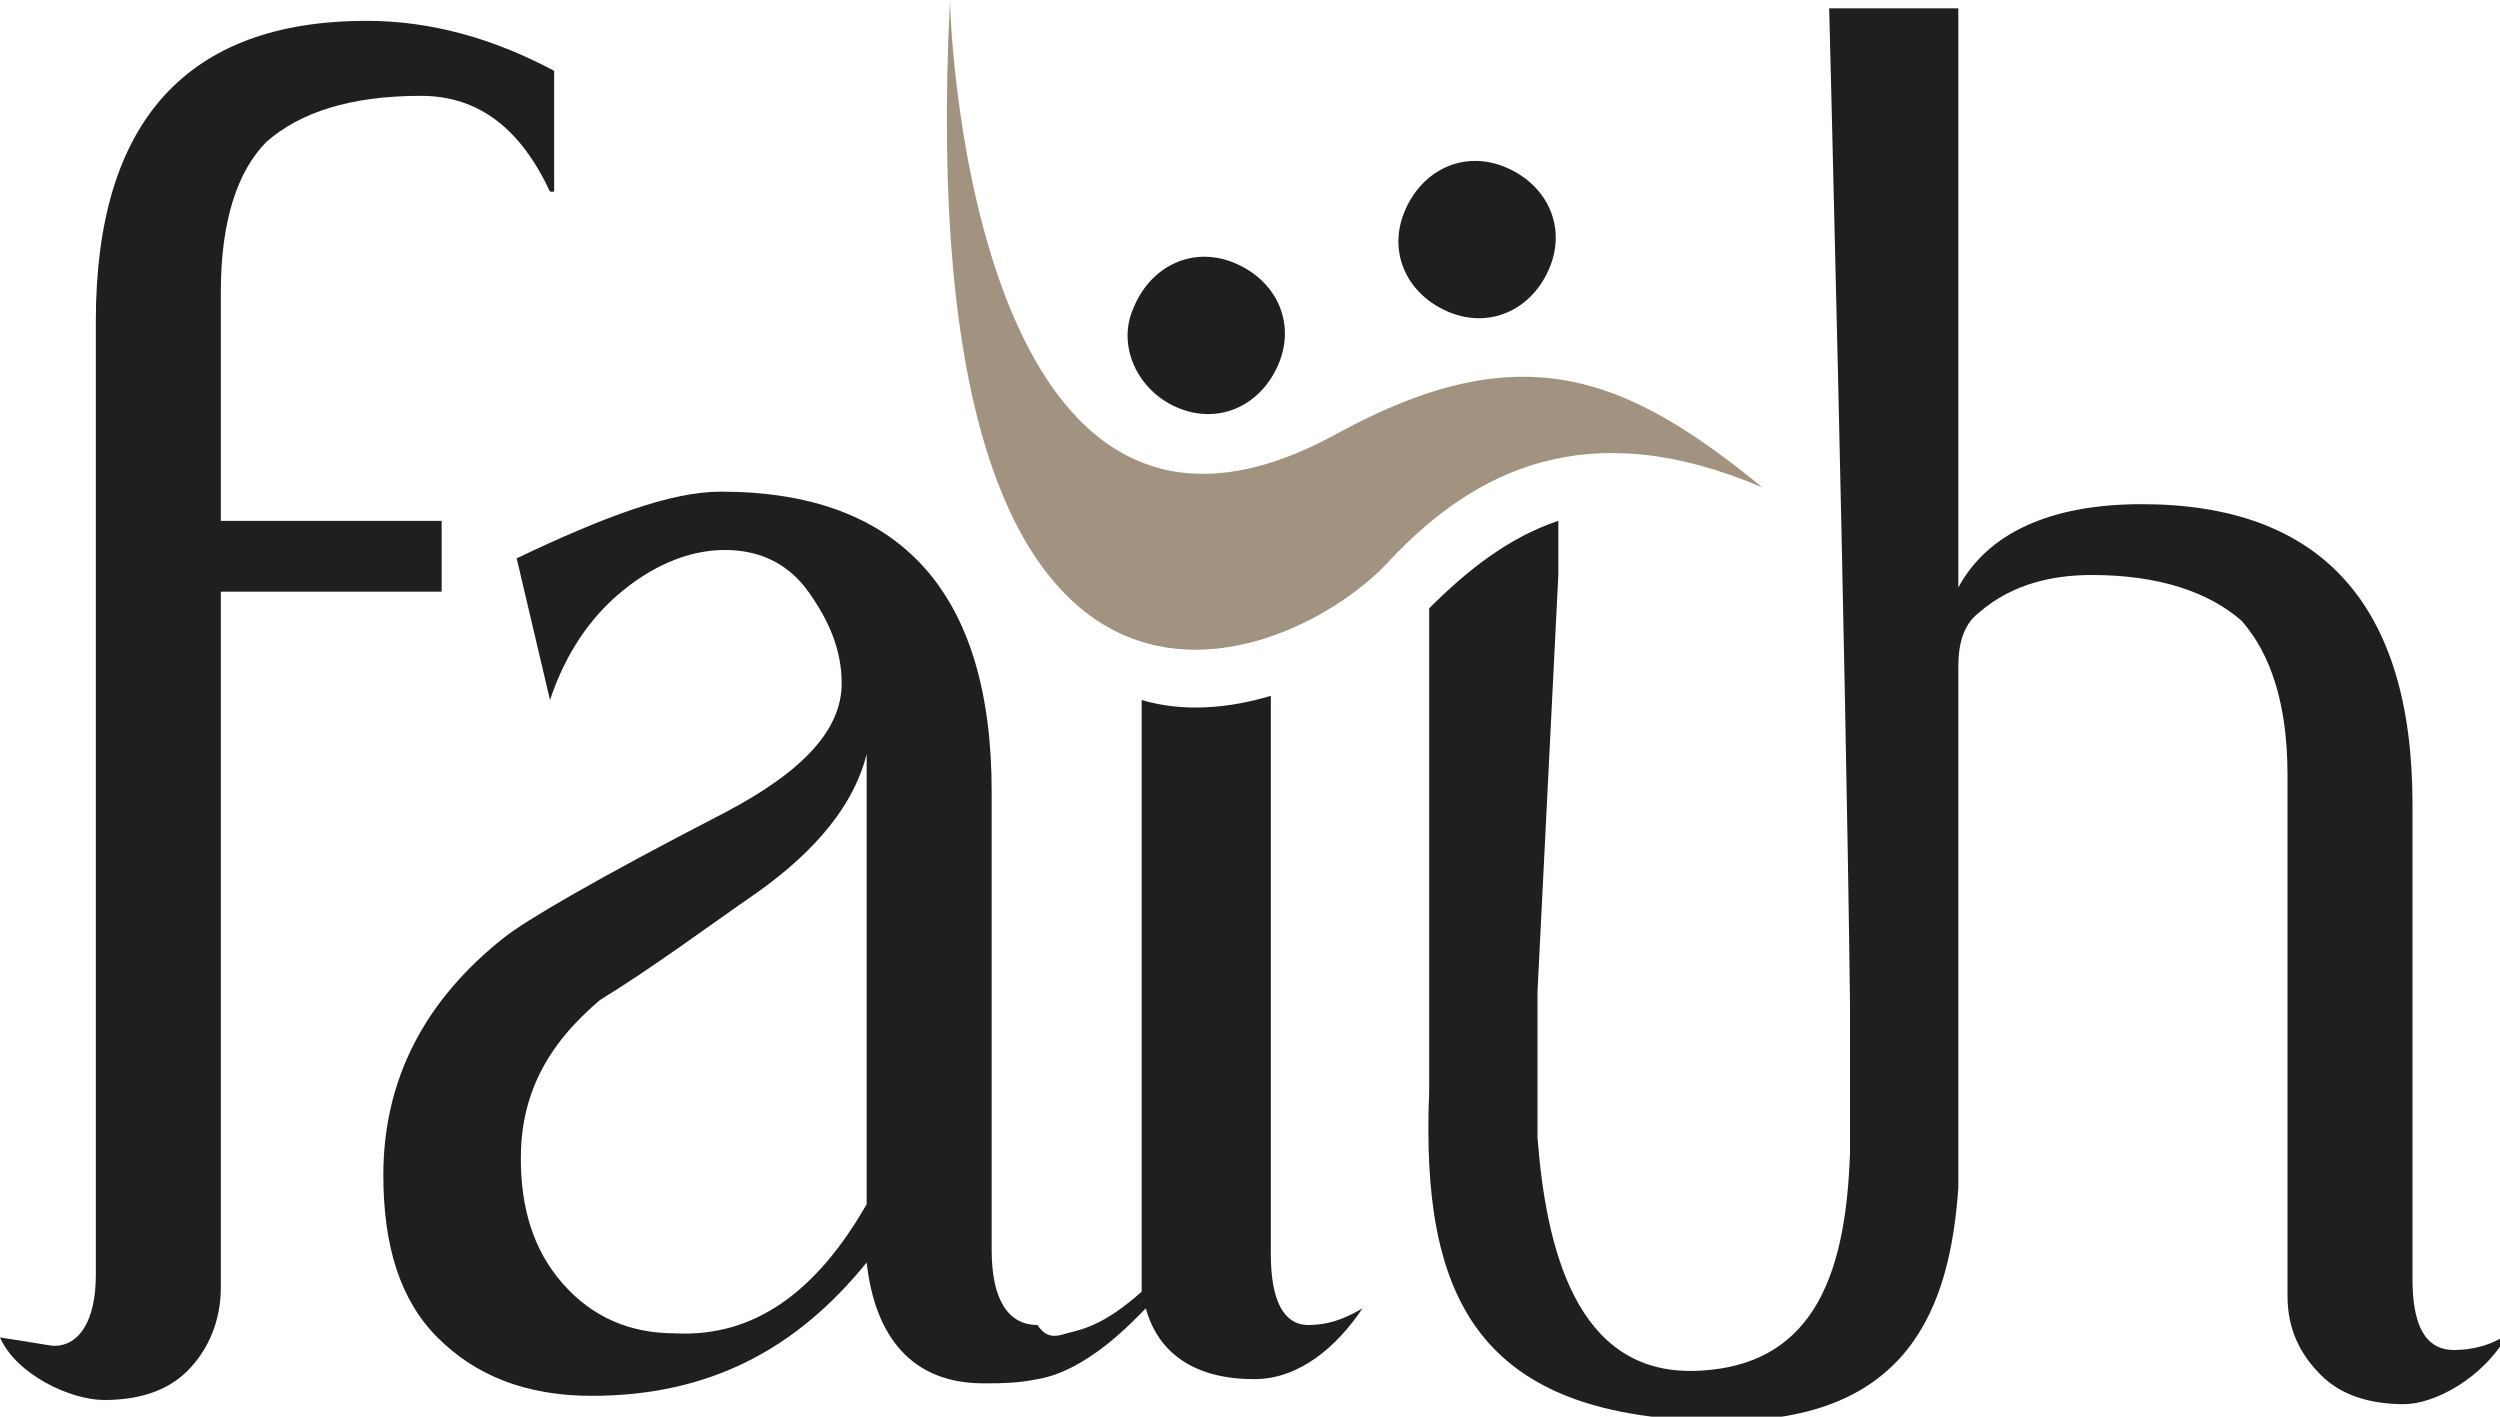
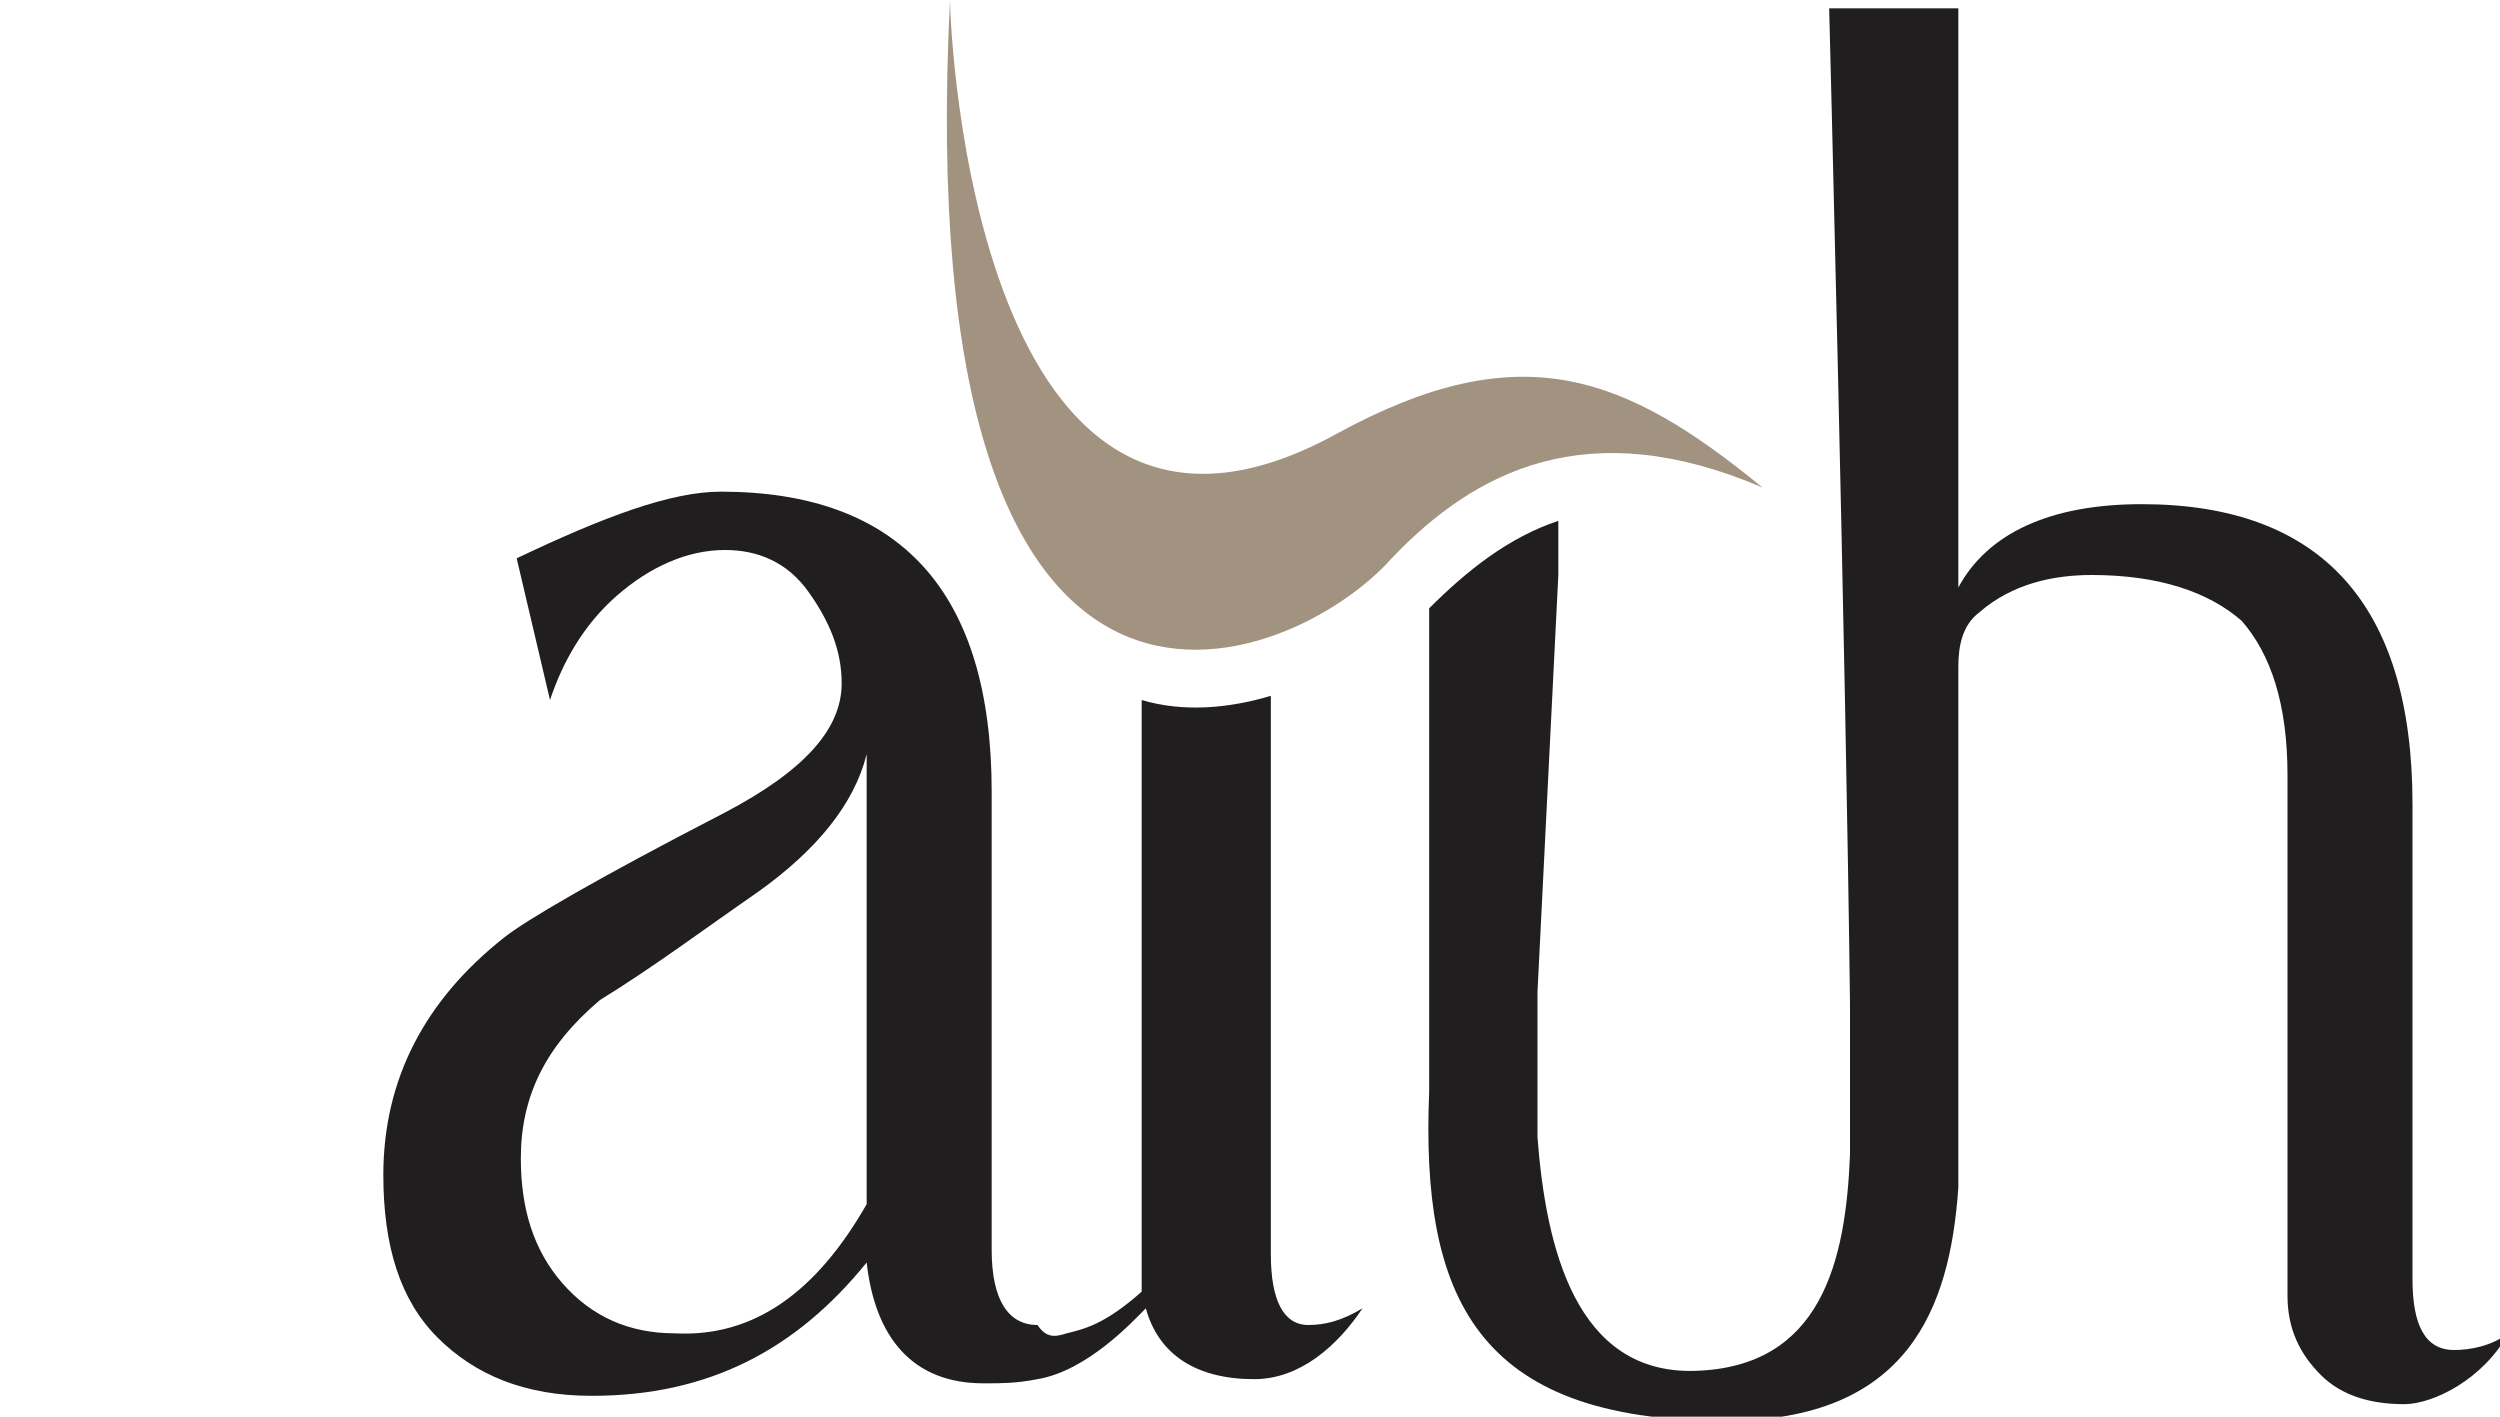
<svg xmlns="http://www.w3.org/2000/svg" version="1.1" id="Layer_1" x="0px" y="0px" viewBox="0 0 60 34" style="enable-background:new 0 0 60 34;" xml:space="preserve">
  <style type="text/css">
	.st0{fill:#211E1F;}
	.st1{fill:#A29380;}
</style>
  <g>
    <path class="st0" d="M41.7,25.5C41.7,25.8,41.7,25.2,41.7,25.5" />
    <path class="st0" d="M20.8,28.9V18.1c-0.3,1.2-1.2,2.3-2.6,3.3c-1.3,0.9-2.5,1.8-3.8,2.6c-1.3,1.1-1.9,2.3-1.9,3.8   c0,1.2,0.3,2.2,1,3s1.6,1.2,2.7,1.2C18.1,32.1,19.6,31,20.8,28.9 M25.6,32c0.4-0.1,0.9-0.2,1.8-1c0-0.1,0-0.3,0-0.5V16.8   c1,0.3,2.1,0.2,3.1-0.1v13.4c0,1.1,0.3,1.7,0.9,1.7c0.4,0,0.8-0.1,1.3-0.4c-0.6,0.9-1.5,1.7-2.6,1.7c-1.4,0-2.3-0.6-2.6-1.7   c-0.3,0.3-1.4,1.5-2.6,1.7c-0.5,0.1-0.9,0.1-1.2,0.1h-0.1c-1.7,0-2.6-1.1-2.8-2.9c-1.7,2.1-3.8,3.2-6.6,3.2c-1.6,0-2.8-0.5-3.7-1.4   c-0.9-0.9-1.3-2.2-1.3-3.9c0-2.3,1-4.2,2.9-5.7c0.5-0.4,2.2-1.4,5.3-3c1.9-1,2.8-2,2.8-3.1c0-0.8-0.3-1.5-0.8-2.2s-1.2-1-2-1   c-0.9,0-1.8,0.4-2.6,1.1c-0.8,0.7-1.3,1.6-1.6,2.5l-0.8-3.4c2.1-1,3.7-1.6,4.9-1.6c4.3,0,6.5,2.4,6.5,7.2v11c0,1.2,0.4,1.8,1.1,1.8   C25.1,32.1,25.3,32.1,25.6,32" />
-     <path class="st0" d="M27.2,7.4c0.4-1,1.4-1.5,2.4-1.1s1.5,1.4,1.1,2.4s-1.4,1.5-2.4,1.1C27.3,9.4,26.8,8.3,27.2,7.4" />
-     <path class="st0" d="M33.7,5.1c0.4-1,1.4-1.5,2.4-1.1s1.5,1.4,1.1,2.4s-1.4,1.5-2.4,1.1S33.3,6.1,33.7,5.1" />
    <path class="st0" d="M36.9,23.8c0,0.1,0,0.2,0,0.5v3c0.2,2.6,0.9,5.7,3.8,5.6c3-0.1,3.6-2.6,3.7-5.2c0-0.6,0-1.2,0-2   c0-0.6,0-1.1,0-1.6c-0.1-8.4-0.5-23.9-0.5-23.9H47v13.9c0.7-1.3,2.2-2,4.4-2c4.3,0,6.5,2.4,6.5,7.2v11v0.2v0.2c0,1.1,0.3,1.7,1,1.7   c0.4,0,0.9-0.1,1.3-0.4c-0.6,1.1-1.8,1.7-2.5,1.7c-0.8,0-1.5-0.2-2-0.7s-0.8-1.1-0.8-1.9V18.6c0-1.7-0.4-2.9-1.1-3.7   c-0.8-0.7-2-1.1-3.6-1.1c-0.9,0-1.9,0.2-2.7,0.9C47.1,15,47,15.5,47,16c0,5.1,0,8.1,0,11c0,0.3,0,0.6,0,0.9s0,0.5,0,0.8   c0-0.1,0-0.2,0-0.2c-0.2,2.9-1.2,5.6-5.6,5.6c-6,0-7.3-3-7.1-7.9V14.6c0.9-0.9,1.9-1.7,3.1-2.1v1.3L36.9,23.8L36.9,23.8z" />
-     <path class="st0" d="M13.2,4.6c-0.7-1.5-1.7-2.3-3.1-2.3c-1.7,0-2.9,0.4-3.7,1.1C5.7,4.1,5.3,5.3,5.3,7v5.5h5.3v1.7H5.3v16.7   c0,0.8-0.3,1.5-0.8,2s-1.2,0.7-2,0.7S0.4,33,0,32.1c0.7,0.1,1.2,0.2,1.3,0.2c0.6,0,1-0.6,1-1.7v-0.2v-0.2V7.7   c0-4.8,2.2-7.2,6.5-7.2c1.5,0,3,0.4,4.5,1.2v2.9H13.2z" />
    <path class="st1" d="M32.1,10.4c-8.7,4.8-9.3-9.7-9.3-10.4c-1,19.9,8.2,16.1,10.6,13.4c2-2.1,4.7-3.5,8.9-1.7   C39,9,36.5,8,32.1,10.4" />
  </g>
</svg>